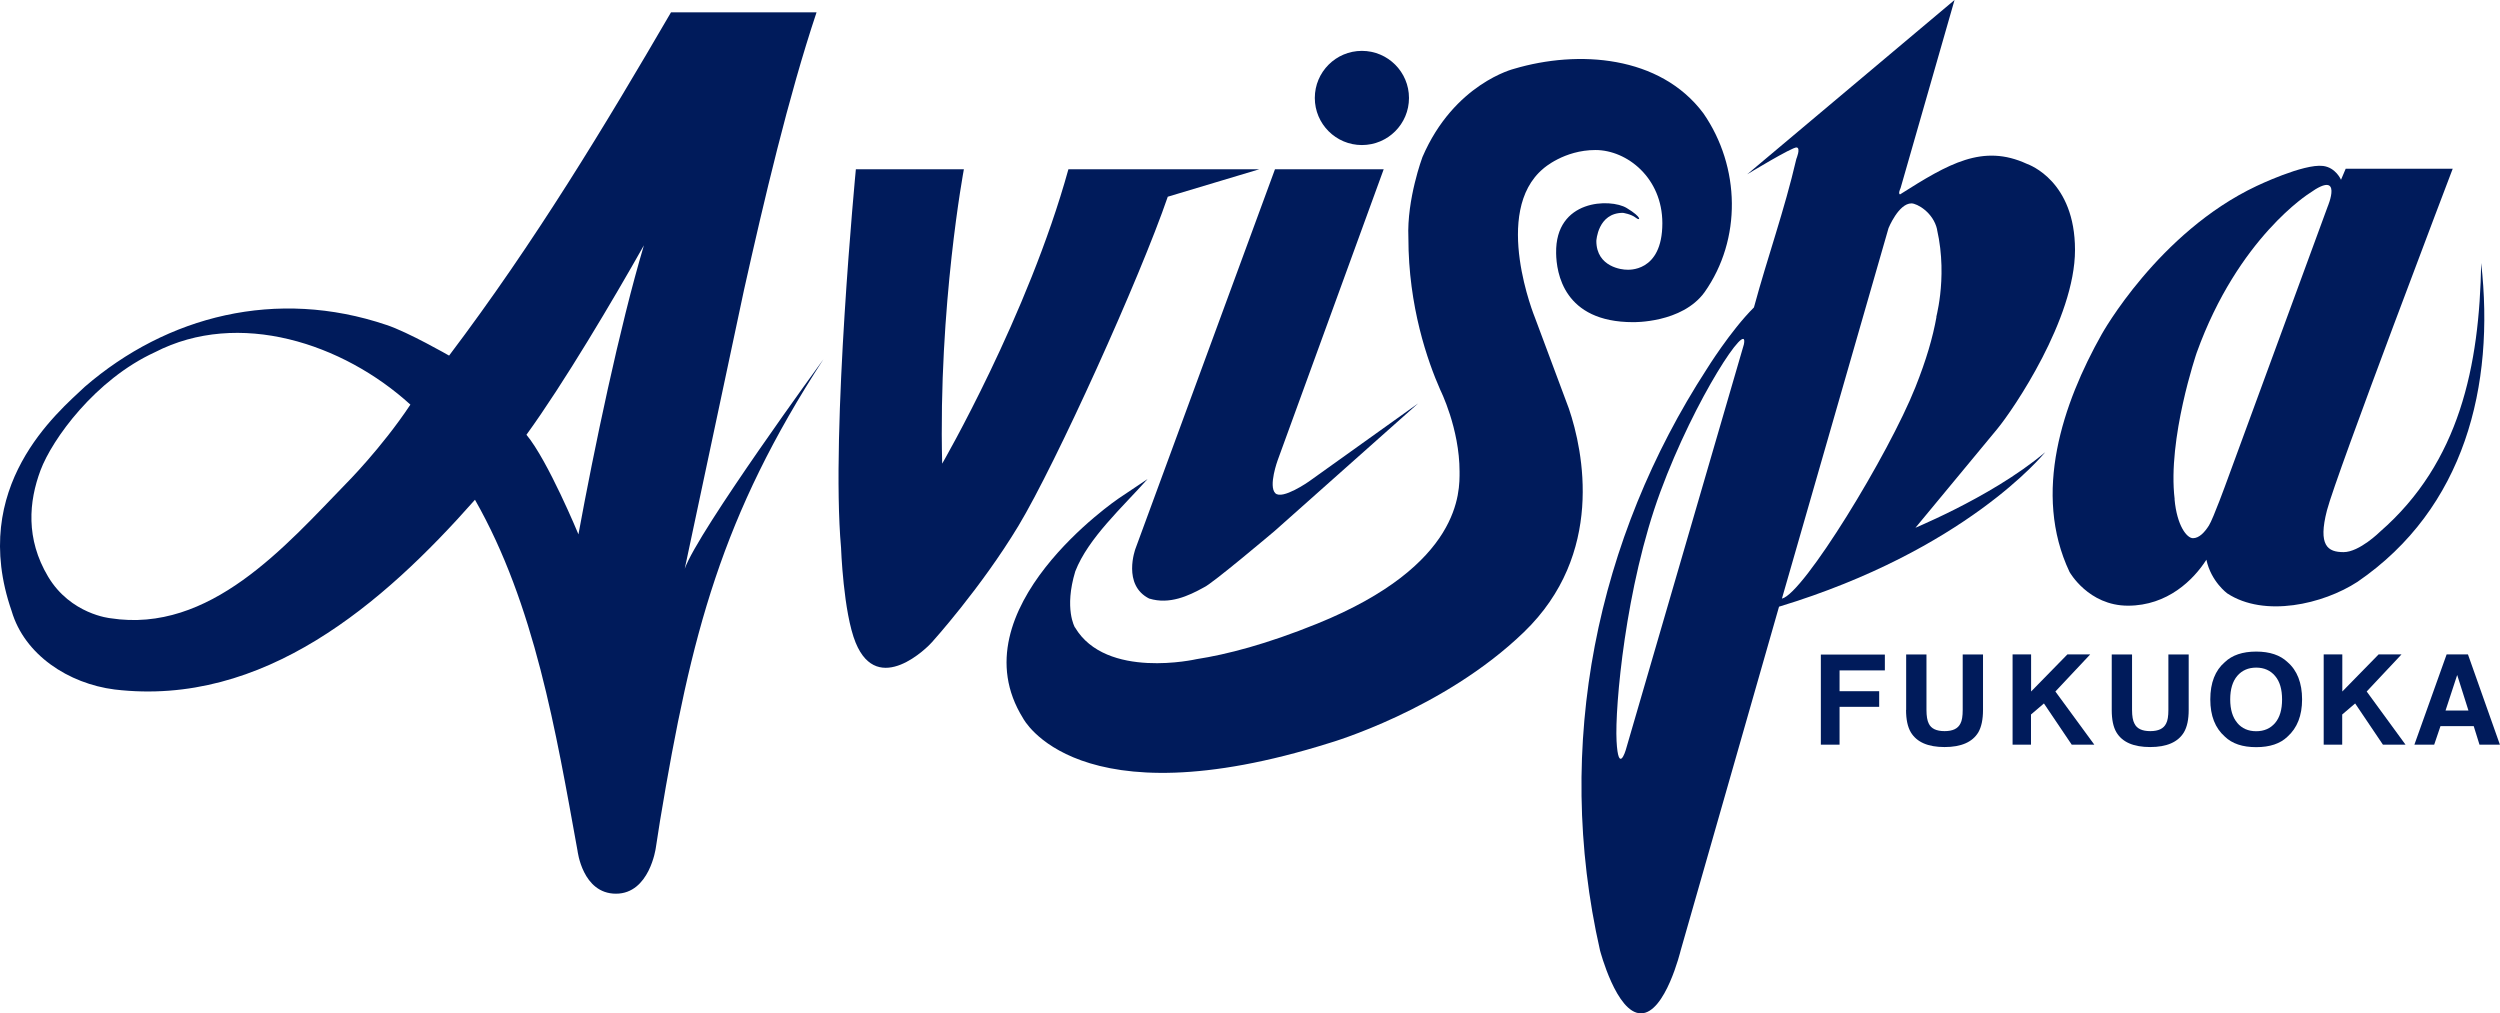
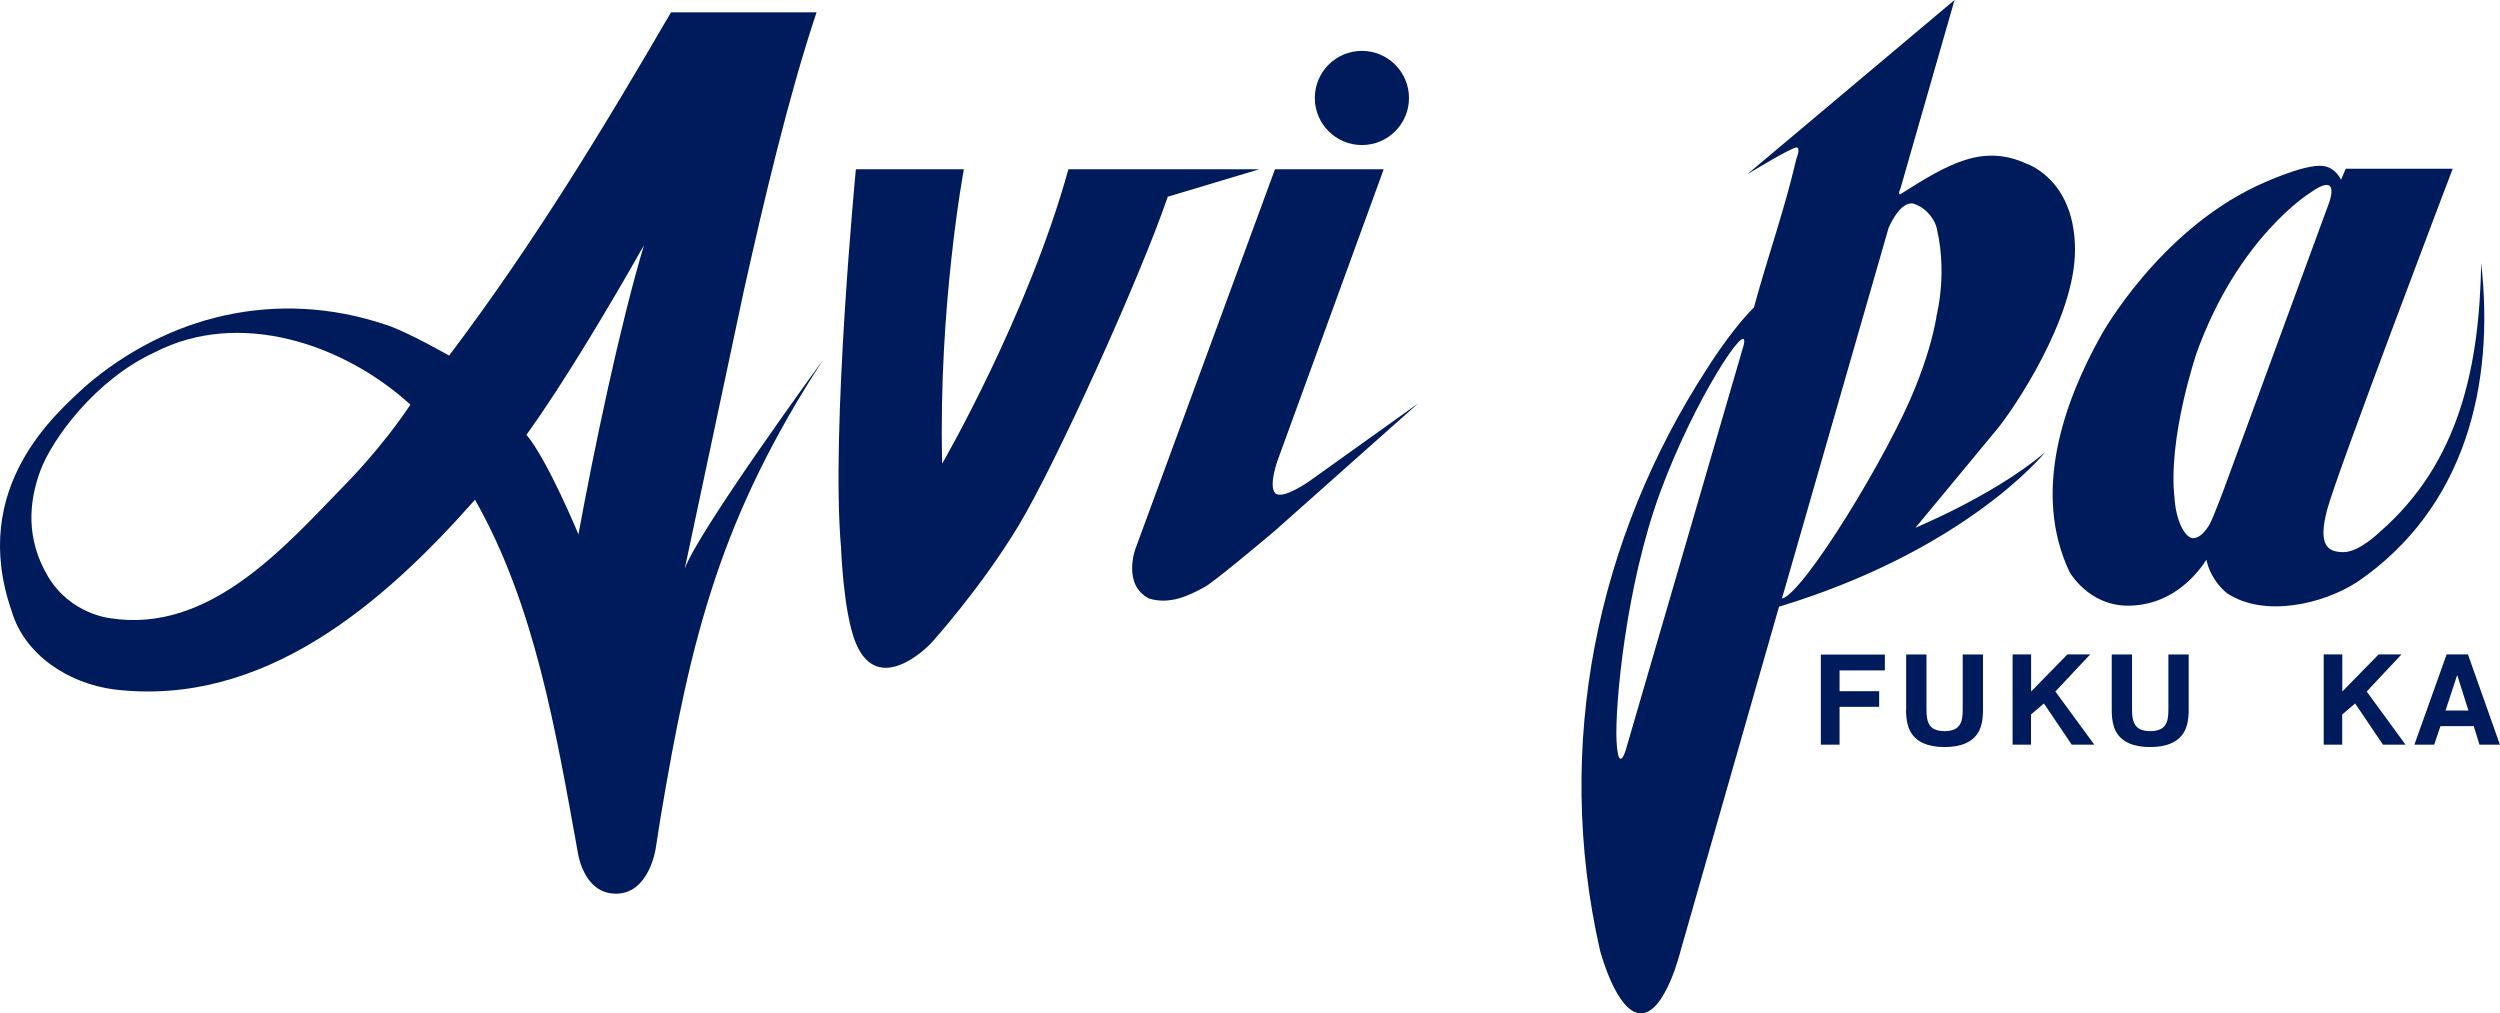
<svg xmlns="http://www.w3.org/2000/svg" id="_レイヤー_2" viewBox="0 0 251.12 101.79">
  <defs>
    <style>.cls-1{fill:#001b5b;}</style>
  </defs>
  <g id="_レイヤ_1">
-     <path class="cls-1" d="M107.97,63.02s-1.1-1.87.04-5.63c1.3-3.34,4.73-6.43,7.26-9.27l-2.91,1.95s-16.41,11.12-9.6,22.07c0,0,5.34,10.49,30.82,2.48,0,0,11.41-3.31,19.5-11.13,8.1-7.82,5.98-18.13,4.51-22.45l-3.4-9.11s-4.37-10.65.84-15c0,0,2.06-1.86,5.23-1.86s6.72,2.8,6.72,7.35c0,5.01-3.52,4.67-3.58,4.67-.4.01-3.05-.24-3.05-2.89,0,0,.14-2.82,2.67-2.82,0,0,.83.12,1.29.49.46.37.69-.01-.92-.98-1.61-.97-7.18-.9-7.08,4.54.03,1.96.74,6.93,7.73,6.93,0,0,4.91.12,7.18-3.01,3.74-5.3,3.61-12.58-.12-17.97-4.35-5.82-12.58-6.38-19.01-4.47,0,0-6.03,1.47-9.21,8.87,0,0-1.58,4.22-1.41,8.11,0,6.89,1.93,12.39,3.21,15.29,0,0,1.93,3.85,1.93,8.2,0,1.94.26,9.37-14.31,15.27-5.08,2.06-9.07,3.09-12.11,3.56,0,0-9.08,2.09-12.21-3.19Z" />
    <path class="cls-1" d="M84.48,54.99s.23,6.55,1.47,9.57c2.25,5.47,7.29.4,7.67-.06,0,0,4.91-5.43,8.68-11.68,3.77-6.26,12.21-24.91,15-33.06l9.2-2.76h-19.18c-4.06,14.69-12.68,29.57-12.68,29.57-.4-15.85,2.18-29.57,2.18-29.57h-10.85s-2.53,26.29-1.49,38Z" />
    <path class="cls-1" d="M221.63,56.22c-1.29,2.02-3.9,4.62-7.88,4.62s-5.87-3.39-5.87-3.39c-3.74-7.91-.68-16.92,3.23-23.87,0,0,5.68-10.23,15.55-14.89,0,0,4.73-2.27,6.69-2.02,1.28.16,1.8,1.39,1.8,1.39l.47-1.11h10.75s-11.71,30.75-12.63,34.31c-.92,3.56.08,4.2,1.67,4.2s3.66-2.05,3.66-2.05c7.99-6.95,9.99-16.66,10.16-26.99,1.39,12.33-1.65,24.64-12.42,32.02-3.47,2.26-9.35,3.61-13.08,1.17,0,0-1.63-1.18-2.1-3.38ZM218.43,50.16c.24,2.64,1.23,3.9,1.85,3.9s1.17-.59,1.6-1.27c.43-.67,1.81-4.48,1.81-4.48l10.12-27.56s1.62-3.8-1.81-1.35c0,0-7.18,4.45-11.35,16.04,0,0-2.95,8.64-2.21,14.71Z" />
    <path class="cls-1" d="M58.01,85.45c-2.17-11.99-4.31-24.74-10.3-35.25-9.24,10.47-21.26,20.83-36.19,19.06-4.64-.59-9.06-3.48-10.35-7.88-4.34-12.51,4.59-19.93,7.36-22.54,8.25-7.12,19.25-9.93,30.29-6.2,2.14.7,6.29,3.08,6.29,3.08,8.67-11.48,15.69-23.15,22.29-34.48h14.62c-2.83,8.47-5.28,18.91-7.29,27.9l-5.95,27.99c1.33-3.77,13.93-21.04,13.93-21.04-10.22,15.74-13.27,27.47-16.41,46.34l-.43,2.76s-.63,4.58-4,4.58-3.86-4.32-3.86-4.32ZM58.1,53.69c1.56-8.51,4.14-20.88,6.58-29.05-3.04,5.39-8.07,13.9-11.8,19.03,2.16,2.59,5.23,10.02,5.23,10.02ZM41.23,40.65c-6.77-6.17-17.25-9.61-25.67-5.27-6,2.75-10.32,8.74-11.49,11.86-1.17,3.13-1.51,6.87.76,10.68,2.27,3.8,6.26,4.18,6.26,4.18,9.99,1.56,17.58-7.25,23.66-13.51,0,0,3.56-3.56,6.47-7.94Z" />
    <path class="cls-1" d="M115.46,60.13c2,.61,3.91-.26,5.47-1.13.75-.29,7.1-5.66,7.1-5.66l14.42-12.82-10.98,7.85s-2.67,1.87-3.37,1.17c-.71-.71.24-3.31.24-3.31l10.65-29.23h-10.92l-14.02,38.13s-1.35,3.65,1.41,5.01Z" />
    <path class="cls-1" d="M141.53,9.84c0,2.62-2.12,4.73-4.73,4.73s-4.73-2.12-4.73-4.73,2.12-4.73,4.73-4.73,4.73,2.12,4.73,4.73Z" />
    <path class="cls-1" d="M176.18,30.88c1.39-5.13,3.05-9.71,4.26-14.92,0,0,.46-1.09.03-1.15-.43-.06-4.97,2.7-4.97,2.7L196.33,0l-5.42,18.89c-.08.17-.24.56-.06.64,4.89-3.1,8.32-5.11,12.75-3.07.26.1,4.83,1.74,4.83,8.65s-6.19,16.02-7.82,17.99l-8.23,9.94c-1.21.43,7.43-2.87,13.06-7.62-.21.24-8.03,9.84-26.74,15.52l-9.88,34.53s-1.53,6.32-3.99,6.32-4.11-6.32-4.11-6.32c-4.71-20.72-.26-41.45,10.71-58.38,0,0,2.38-3.85,4.75-6.21ZM194.58,23.05c-.39-1.72-2.02-2.62-2.58-2.62-1.29,0-2.3,2.48-2.3,2.48l-10.71,37.22c2.16-.48,10.73-14.5,13.41-21.24,1.09-2.74,1.74-4.96,2.12-7.08-.25.69,1.21-3.67.05-8.76ZM166.78,49.4c-3.5,9.48-4.58,21.62-4.4,25.03.18,3.4.92.92.92.92.64-2.21,11.87-40.76,11.87-40.76.55-2.76-4.89,5.33-8.39,14.81Z" />
    <path class="cls-1" d="M182.9,74.8v-9.05h6.43v1.59h-4.55v2.09h3.98v1.57h-3.98v3.8h-1.88Z" />
    <path class="cls-1" d="M191.47,71.31v-5.57h2.04v5.57c0,.62.08,1.08.23,1.37.24.51.77.76,1.59.76s1.34-.25,1.59-.76c.16-.29.23-.74.23-1.37v-5.57h2.04v5.57c0,.96-.16,1.71-.47,2.25-.59.98-1.72,1.48-3.39,1.48s-2.79-.49-3.39-1.48c-.32-.54-.48-1.29-.48-2.25Z" />
    <path class="cls-1" d="M212.12,71.31v-5.57h2.04v5.57c0,.62.08,1.08.24,1.37.24.51.77.76,1.59.76s1.34-.25,1.59-.76c.16-.29.23-.74.23-1.37v-5.57h2.04v5.57c0,.96-.16,1.71-.48,2.25-.59.98-1.72,1.48-3.39,1.48s-2.8-.49-3.39-1.48c-.32-.54-.47-1.29-.47-2.25Z" />
    <path class="cls-1" d="M202.16,74.8v-9.07h1.86v3.73s3.65-3.73,3.65-3.73h2.29l-3.5,3.73,3.91,5.34h-2.27l-2.79-4.14-1.3,1.11v3.03h-1.86Z" />
    <path class="cls-1" d="M233.41,74.8v-9.07h1.87v3.73s3.65-3.73,3.65-3.73h2.3l-3.5,3.73,3.9,5.34h-2.27l-2.79-4.14-1.3,1.11v3.03h-1.87Z" />
-     <path class="cls-1" d="M224.73,72.61c-.47-.55-.71-1.34-.71-2.36s.24-1.81.71-2.36c.47-.55,1.11-.83,1.9-.83s1.43.28,1.9.84c.47.55.7,1.34.7,2.36s-.23,1.81-.7,2.36c-.47.55-1.1.83-1.9.83s-1.43-.28-1.9-.83ZM229.78,66.51c-.73-.7-1.78-1.06-3.15-1.06s-2.42.36-3.15,1.06c-.97.83-1.46,2.08-1.46,3.74s.49,2.88,1.46,3.74c.73.71,1.78,1.06,3.15,1.06s2.42-.35,3.15-1.06c.97-.87,1.46-2.11,1.46-3.74s-.49-2.91-1.46-3.74Z" />
-     <path class="cls-1" d="M247.95,71.37h-2.3l1.17-3.57,1.13,3.57ZM244.51,74.8l.63-1.86h3.34l.58,1.86h2.05l-3.21-9.07h-2.14l-3.24,9.07h1.98Z" />
+     <path class="cls-1" d="M247.95,71.37h-2.3l1.17-3.57,1.13,3.57ZM244.51,74.8l.63-1.86h3.34l.58,1.86h2.05l-3.21-9.07h-2.14l-3.24,9.07Z" />
  </g>
</svg>